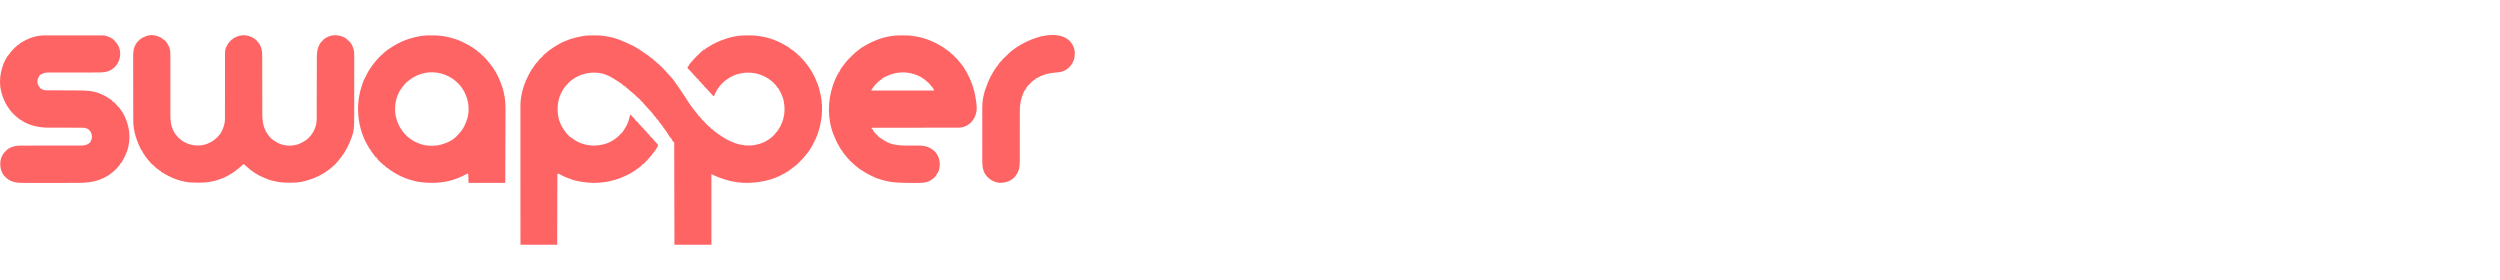
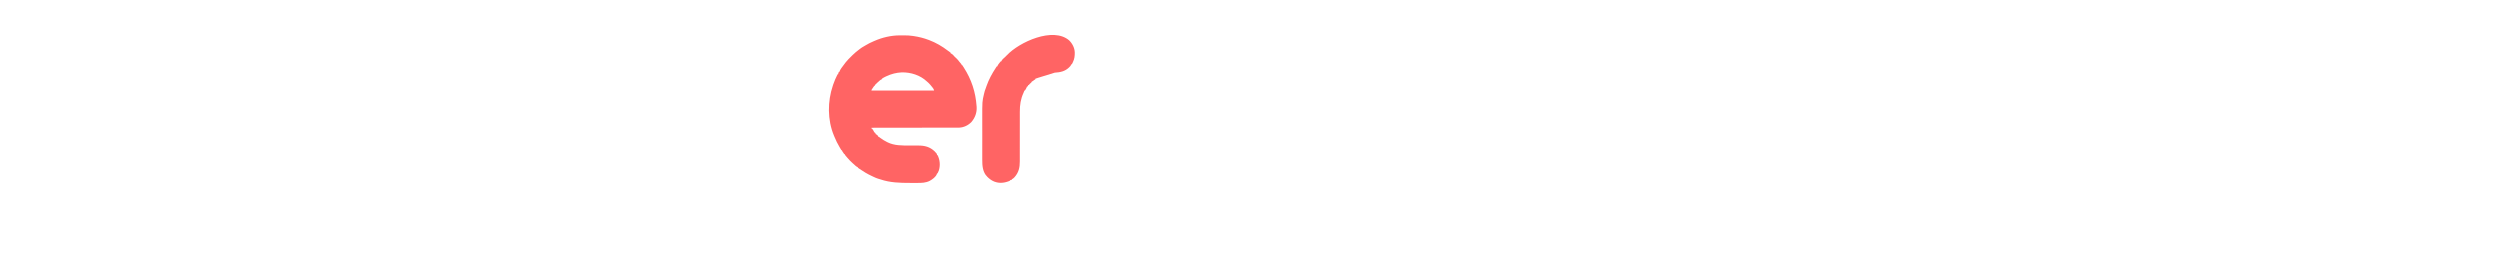
<svg xmlns="http://www.w3.org/2000/svg" width="286" height="32" viewBox="0 0 286 32" fill="none">
-   <path d="M67.594 4.049C67.622 4.049 67.65 4.049 67.679 4.049C67.739 4.049 67.799 4.049 67.858 4.049C67.948 4.049 68.037 4.048 68.127 4.048C68.461 4.047 68.783 4.062 69.113 4.114C69.145 4.119 69.177 4.124 69.21 4.129C69.574 4.183 69.931 4.247 70.283 4.354C70.306 4.361 70.329 4.368 70.352 4.375C70.746 4.493 71.117 4.637 71.489 4.813C71.603 4.867 71.718 4.918 71.834 4.967C72.297 5.164 72.744 5.4 73.164 5.675C73.195 5.695 73.195 5.695 73.226 5.715C73.5 5.894 73.769 6.078 74.034 6.27C74.097 6.316 74.16 6.358 74.226 6.4C74.252 6.418 74.278 6.436 74.304 6.455C74.304 6.475 74.304 6.495 74.304 6.515C74.326 6.522 74.347 6.529 74.368 6.536C74.471 6.583 74.543 6.642 74.629 6.716C74.653 6.736 74.653 6.736 74.677 6.757C74.723 6.796 74.769 6.835 74.814 6.875C74.836 6.893 74.857 6.911 74.879 6.93C75.016 7.048 75.149 7.171 75.282 7.294C75.366 7.371 75.45 7.446 75.537 7.52C75.748 7.704 75.948 7.905 76.127 8.121C76.163 8.163 76.202 8.203 76.242 8.242C76.322 8.322 76.392 8.408 76.465 8.495C76.499 8.529 76.499 8.529 76.533 8.563C76.92 8.952 77.24 9.395 77.54 9.852C77.791 10.234 78.048 10.611 78.312 10.983C78.36 11.052 78.402 11.124 78.445 11.196C78.696 11.593 78.948 11.988 79.237 12.358C79.286 12.426 79.286 12.426 79.286 12.486C79.305 12.486 79.325 12.486 79.346 12.486C79.383 12.532 79.417 12.58 79.451 12.629C79.568 12.795 79.695 12.949 79.829 13.104C79.886 13.177 79.886 13.177 79.886 13.237C79.915 13.246 79.945 13.256 79.976 13.267C80.019 13.315 80.061 13.365 80.101 13.417C80.27 13.627 80.435 13.83 80.644 14.001C80.724 14.072 80.79 14.153 80.859 14.235C80.908 14.294 80.908 14.294 80.996 14.347C80.996 14.367 80.996 14.386 80.996 14.407C81.013 14.415 81.031 14.423 81.049 14.431C81.117 14.467 81.17 14.507 81.228 14.557C81.247 14.572 81.265 14.588 81.284 14.604C81.326 14.647 81.326 14.647 81.326 14.707C81.343 14.714 81.359 14.722 81.376 14.729C81.461 14.775 81.529 14.832 81.604 14.895C81.827 15.089 81.827 15.089 82.076 15.247C82.076 15.267 82.076 15.287 82.076 15.307C82.108 15.318 82.108 15.318 82.141 15.33C82.237 15.372 82.313 15.425 82.399 15.487C83.537 16.293 84.901 16.818 86.308 16.599C86.48 16.567 86.649 16.526 86.817 16.477C86.838 16.472 86.858 16.466 86.879 16.46C87.578 16.262 88.389 15.752 88.795 15.138C88.806 15.124 88.817 15.111 88.828 15.097C88.848 15.097 88.868 15.097 88.888 15.097C88.895 15.075 88.903 15.054 88.91 15.031C88.951 14.939 89.005 14.876 89.068 14.797C89.707 13.811 89.885 12.686 89.655 11.543C89.62 11.383 89.576 11.23 89.518 11.076C89.507 11.047 89.507 11.047 89.497 11.018C89.388 10.727 89.256 10.464 89.09 10.202C89.038 10.116 89.038 10.116 89.038 10.056C89.018 10.056 88.998 10.056 88.978 10.056C88.944 10.011 88.913 9.965 88.882 9.919C88.609 9.536 88.261 9.23 87.868 8.976C87.841 8.958 87.814 8.941 87.786 8.923C87.611 8.813 87.428 8.726 87.237 8.645C87.207 8.633 87.178 8.62 87.147 8.607C86.105 8.185 84.934 8.224 83.901 8.651C83.79 8.701 83.685 8.76 83.581 8.822C83.517 8.856 83.517 8.856 83.427 8.856C83.427 8.875 83.427 8.895 83.427 8.916C83.375 8.949 83.375 8.949 83.301 8.989C83.092 9.11 82.915 9.264 82.736 9.426C82.708 9.451 82.68 9.476 82.651 9.502C82.222 9.908 81.897 10.438 81.686 10.986C81.596 10.986 81.596 10.986 81.553 10.945C81.539 10.927 81.525 10.909 81.51 10.89C81.455 10.823 81.401 10.761 81.339 10.699C81.259 10.619 81.189 10.533 81.116 10.446C81.066 10.396 81.016 10.346 80.966 10.296C80.887 10.214 80.809 10.132 80.732 10.05C80.711 10.028 80.69 10.007 80.668 9.984C80.649 9.964 80.629 9.943 80.609 9.921C80.582 9.893 80.582 9.893 80.555 9.864C80.516 9.816 80.516 9.816 80.516 9.756C80.496 9.756 80.476 9.756 80.456 9.756C80.404 9.705 80.404 9.705 80.347 9.639C80.328 9.618 80.309 9.596 80.29 9.574C80.246 9.516 80.246 9.516 80.246 9.456C80.228 9.448 80.21 9.44 80.192 9.432C80.121 9.393 80.081 9.353 80.028 9.291C80.005 9.263 80.005 9.263 79.981 9.235C79.946 9.186 79.946 9.186 79.946 9.126C79.928 9.118 79.91 9.11 79.891 9.102C79.821 9.063 79.785 9.026 79.734 8.964C79.644 8.858 79.552 8.755 79.458 8.653C79.444 8.638 79.43 8.622 79.416 8.607C79.387 8.575 79.358 8.544 79.329 8.513C79.286 8.466 79.244 8.42 79.201 8.374C79.181 8.351 79.181 8.351 79.16 8.329C79.132 8.299 79.105 8.269 79.078 8.239C79.009 8.163 78.939 8.088 78.867 8.016C78.853 8.001 78.839 7.987 78.824 7.972C78.785 7.932 78.746 7.892 78.707 7.852C78.655 7.775 78.655 7.775 78.662 7.676C78.67 7.649 78.678 7.623 78.685 7.595C78.705 7.595 78.725 7.595 78.746 7.595C78.752 7.575 78.758 7.555 78.765 7.534C78.819 7.416 78.894 7.325 78.976 7.226C78.993 7.205 79.01 7.184 79.028 7.163C79.224 6.927 79.433 6.705 79.646 6.485C79.672 6.457 79.698 6.43 79.725 6.402C79.842 6.282 79.842 6.282 79.886 6.245C79.906 6.245 79.925 6.245 79.946 6.245C79.956 6.215 79.966 6.186 79.976 6.155C80.521 5.645 80.521 5.645 80.696 5.645C80.696 5.625 80.696 5.605 80.696 5.585C80.754 5.541 80.754 5.541 80.837 5.491C80.867 5.472 80.898 5.453 80.929 5.434C80.977 5.405 80.977 5.405 81.026 5.375C81.054 5.357 81.082 5.339 81.111 5.32C81.714 4.935 82.352 4.656 83.032 4.436C83.099 4.414 83.167 4.391 83.234 4.368C83.555 4.261 83.883 4.195 84.216 4.139C84.246 4.134 84.275 4.129 84.306 4.124C84.609 4.074 84.909 4.05 85.215 4.049C85.244 4.049 85.273 4.049 85.303 4.049C85.365 4.049 85.426 4.049 85.487 4.049C85.579 4.049 85.671 4.048 85.763 4.048C86.091 4.047 86.404 4.06 86.727 4.114C86.791 4.124 86.856 4.133 86.92 4.142C87.262 4.195 87.596 4.253 87.928 4.354C87.961 4.365 87.961 4.365 87.996 4.375C88.29 4.463 88.578 4.556 88.858 4.685C88.88 4.694 88.902 4.704 88.924 4.715C89.314 4.892 89.688 5.09 90.057 5.309C90.108 5.339 90.159 5.368 90.211 5.396C90.23 5.409 90.249 5.422 90.268 5.435C90.268 5.455 90.268 5.474 90.268 5.495C90.303 5.509 90.303 5.509 90.34 5.523C90.418 5.555 90.418 5.555 90.478 5.585C90.478 5.605 90.478 5.624 90.478 5.645C90.499 5.651 90.519 5.658 90.54 5.665C90.653 5.716 90.74 5.786 90.837 5.864C90.854 5.878 90.872 5.893 90.891 5.907C90.926 5.936 90.961 5.964 90.997 5.993C91.031 6.021 91.067 6.049 91.102 6.077C91.145 6.112 91.187 6.148 91.228 6.185C91.228 6.205 91.228 6.225 91.228 6.245C91.246 6.253 91.264 6.261 91.282 6.269C91.351 6.306 91.396 6.345 91.451 6.401C91.47 6.42 91.489 6.439 91.508 6.458C91.528 6.478 91.548 6.498 91.568 6.519C91.588 6.539 91.609 6.56 91.629 6.581C91.761 6.715 91.889 6.85 92.009 6.995C92.022 7.011 92.036 7.028 92.05 7.044C92.287 7.326 92.502 7.615 92.699 7.925C92.719 7.957 92.739 7.988 92.76 8.02C93.037 8.457 93.261 8.915 93.449 9.396C93.465 9.434 93.465 9.434 93.482 9.473C93.664 9.897 93.773 10.356 93.869 10.806C93.877 10.844 93.886 10.881 93.894 10.92C94.206 12.434 94.016 14.049 93.479 15.487C93.472 15.506 93.465 15.525 93.458 15.545C93.349 15.84 93.212 16.112 93.061 16.387C93.028 16.449 92.996 16.512 92.965 16.574C92.718 17.073 92.378 17.533 92.009 17.948C91.97 17.993 91.931 18.038 91.892 18.083C91.814 18.171 91.733 18.255 91.648 18.338C91.611 18.375 91.611 18.375 91.573 18.413C91.499 18.488 91.424 18.563 91.349 18.638C91.329 18.658 91.31 18.677 91.29 18.698C91.269 18.719 91.248 18.74 91.227 18.762C91.207 18.782 91.188 18.801 91.167 18.822C91.014 18.968 91.014 18.968 90.928 18.968C90.928 18.988 90.928 19.008 90.928 19.028C90.879 19.059 90.829 19.089 90.778 19.118C90.765 19.131 90.752 19.145 90.738 19.159C90.676 19.221 90.608 19.268 90.536 19.319C90.51 19.337 90.484 19.356 90.457 19.375C90.388 19.418 90.388 19.418 90.328 19.418C90.328 19.438 90.328 19.458 90.328 19.478C90.281 19.514 90.281 19.514 90.215 19.553C90.19 19.568 90.166 19.582 90.141 19.598C90.114 19.613 90.088 19.629 90.06 19.645C90.019 19.669 90.019 19.669 89.977 19.694C89.894 19.742 89.811 19.79 89.728 19.838C89.706 19.851 89.684 19.863 89.661 19.877C88.436 20.573 87.074 20.873 85.677 20.918C85.654 20.919 85.631 20.92 85.608 20.921C84.708 20.945 83.772 20.808 82.916 20.528C82.867 20.512 82.867 20.512 82.817 20.496C82.399 20.359 81.99 20.215 81.596 20.018C81.527 19.988 81.457 19.959 81.386 19.928C81.386 22.592 81.386 25.256 81.386 28C79.99 28 78.594 28 77.155 28C77.154 27.47 77.154 27.47 77.153 26.93C77.15 25.801 77.148 24.672 77.145 23.544C77.145 23.368 77.144 23.193 77.144 23.018C77.144 22.966 77.144 22.966 77.144 22.912C77.142 22.347 77.141 21.781 77.14 21.216C77.139 20.636 77.137 20.056 77.136 19.476C77.135 19.118 77.134 18.76 77.134 18.402C77.133 18.157 77.133 17.912 77.132 17.666C77.132 17.525 77.131 17.383 77.131 17.241C77.131 17.112 77.13 16.982 77.13 16.853C77.13 16.806 77.13 16.759 77.13 16.712C77.13 16.648 77.129 16.584 77.129 16.521C77.129 16.485 77.129 16.45 77.129 16.413C77.129 16.325 77.129 16.325 77.095 16.237C77.075 16.237 77.055 16.237 77.035 16.237C76.992 16.183 76.992 16.183 76.945 16.112C76.93 16.088 76.914 16.065 76.898 16.041C76.856 15.968 76.824 15.896 76.795 15.817C76.775 15.817 76.755 15.817 76.735 15.817C76.692 15.758 76.692 15.758 76.641 15.675C76.437 15.345 76.22 15.022 75.988 14.71C75.973 14.69 75.958 14.67 75.942 14.649C75.912 14.608 75.882 14.567 75.851 14.527C75.745 14.383 75.745 14.383 75.745 14.317C75.725 14.317 75.705 14.317 75.685 14.317C75.655 14.275 75.626 14.232 75.598 14.189C75.523 14.072 75.434 13.965 75.35 13.855C75.295 13.777 75.295 13.777 75.295 13.717C75.265 13.707 75.235 13.697 75.205 13.687C75.156 13.633 75.156 13.633 75.109 13.569C75.093 13.547 75.077 13.526 75.061 13.504C75.025 13.447 75.025 13.447 75.025 13.387C75.005 13.387 74.985 13.387 74.965 13.387C74.919 13.336 74.919 13.336 74.867 13.267C74.848 13.242 74.83 13.217 74.811 13.192C74.776 13.145 74.741 13.098 74.706 13.05C74.638 12.958 74.571 12.87 74.488 12.79C74.467 12.769 74.446 12.748 74.424 12.726C74.424 12.707 74.424 12.687 74.424 12.666C74.395 12.656 74.365 12.647 74.334 12.636C74.291 12.587 74.249 12.536 74.209 12.485C74.106 12.356 74 12.238 73.882 12.124C73.804 12.046 73.732 11.963 73.66 11.879C73.615 11.825 73.615 11.825 73.563 11.778C73.524 11.736 73.524 11.736 73.524 11.676C73.505 11.668 73.486 11.66 73.466 11.652C73.404 11.616 73.404 11.616 73.374 11.526C73.354 11.516 73.335 11.506 73.314 11.496C73.294 11.486 73.275 11.476 73.254 11.466C73.244 11.437 73.234 11.407 73.224 11.376C73.204 11.366 73.184 11.356 73.164 11.346C73.144 11.336 73.124 11.326 73.104 11.316C73.094 11.286 73.084 11.257 73.074 11.226C73.034 11.206 72.994 11.186 72.954 11.166C72.912 11.127 72.871 11.087 72.832 11.046C72.764 10.975 72.707 10.921 72.624 10.866C72.624 10.846 72.624 10.826 72.624 10.806C72.607 10.799 72.591 10.792 72.574 10.785C72.485 10.736 72.42 10.673 72.346 10.604C72.23 10.496 72.113 10.397 71.985 10.305C71.911 10.249 71.849 10.181 71.784 10.116C71.746 10.088 71.708 10.062 71.669 10.035C71.622 10.001 71.622 10.001 71.574 9.966C71.574 9.946 71.574 9.926 71.574 9.906C71.554 9.9 71.534 9.893 71.514 9.887C71.391 9.831 71.283 9.756 71.184 9.666C71.184 9.646 71.184 9.626 71.184 9.606C71.151 9.594 71.151 9.594 71.117 9.582C71.031 9.544 70.968 9.5 70.893 9.443C70.679 9.284 70.452 9.148 70.223 9.012C70.175 8.982 70.127 8.953 70.079 8.923C69.591 8.62 69.086 8.416 68.513 8.345C68.487 8.342 68.461 8.339 68.434 8.335C67.42 8.224 66.42 8.468 65.572 9.036C65.544 9.058 65.516 9.081 65.487 9.105C65.422 9.156 65.422 9.156 65.362 9.156C65.362 9.175 65.362 9.195 65.362 9.216C65.312 9.246 65.262 9.276 65.212 9.306C65.108 9.402 65.018 9.507 64.927 9.615C64.865 9.685 64.798 9.75 64.732 9.816C64.648 9.915 64.648 9.915 64.582 10.026C64.562 10.026 64.543 10.026 64.522 10.026C64.51 10.059 64.51 10.059 64.497 10.093C64.464 10.171 64.427 10.236 64.381 10.307C63.756 11.337 63.664 12.483 63.931 13.637C63.96 13.748 63.998 13.852 64.042 13.957C64.054 13.986 64.054 13.986 64.066 14.015C64.242 14.441 64.46 14.823 64.762 15.174C64.822 15.247 64.822 15.247 64.822 15.307C64.841 15.315 64.861 15.323 64.88 15.332C64.942 15.367 64.942 15.367 64.972 15.457C64.992 15.467 65.012 15.477 65.032 15.487C65.052 15.497 65.072 15.507 65.092 15.517C65.102 15.547 65.112 15.576 65.122 15.607C65.178 15.639 65.178 15.639 65.242 15.667C65.281 15.694 65.318 15.722 65.355 15.75C65.645 15.968 65.93 16.153 66.263 16.297C66.29 16.31 66.29 16.31 66.318 16.322C67.211 16.714 68.242 16.742 69.173 16.477C69.194 16.472 69.214 16.466 69.235 16.46C69.594 16.358 69.959 16.17 70.267 15.958C70.343 15.907 70.343 15.907 70.403 15.907C70.403 15.887 70.403 15.868 70.403 15.847C70.463 15.806 70.523 15.766 70.584 15.727C70.753 15.599 70.891 15.452 71.024 15.288C71.037 15.274 71.05 15.261 71.064 15.247C71.083 15.247 71.103 15.247 71.124 15.247C71.138 15.219 71.138 15.219 71.152 15.191C71.172 15.149 71.193 15.108 71.214 15.067C71.234 15.067 71.253 15.067 71.274 15.067C71.282 15.045 71.29 15.023 71.298 15C71.333 14.918 71.373 14.858 71.427 14.788C71.777 14.299 71.981 13.704 72.084 13.117C72.178 13.158 72.233 13.201 72.298 13.28C72.413 13.416 72.534 13.547 72.656 13.677C72.714 13.747 72.714 13.747 72.714 13.807C72.731 13.814 72.748 13.821 72.766 13.828C72.849 13.875 72.897 13.93 72.96 14.002C72.995 14.042 72.995 14.042 73.031 14.083C73.067 14.124 73.067 14.124 73.104 14.167C73.274 14.359 73.274 14.359 73.451 14.544C73.521 14.613 73.587 14.685 73.654 14.758C73.674 14.781 73.695 14.804 73.717 14.827C73.764 14.887 73.764 14.887 73.764 14.947C73.784 14.947 73.804 14.947 73.824 14.947C73.865 14.987 73.865 14.987 73.912 15.044C73.981 15.125 74.049 15.204 74.121 15.281C74.136 15.297 74.152 15.313 74.167 15.33C74.197 15.362 74.227 15.394 74.258 15.426C74.364 15.54 74.364 15.54 74.364 15.607C74.382 15.615 74.4 15.622 74.418 15.63C74.492 15.671 74.533 15.715 74.588 15.78C74.615 15.812 74.615 15.812 74.643 15.845C74.686 15.897 74.73 15.95 74.773 16.003C74.843 16.088 74.843 16.088 74.921 16.164C74.992 16.235 75.052 16.309 75.115 16.387C75.141 16.413 75.168 16.439 75.195 16.466C75.265 16.537 75.265 16.537 75.295 16.627C75.15 16.979 74.897 17.296 74.66 17.591C74.595 17.672 74.534 17.752 74.478 17.84C74.46 17.866 74.443 17.891 74.424 17.918C74.405 17.918 74.385 17.918 74.364 17.918C74.352 17.944 74.352 17.944 74.34 17.971C74.304 18.038 74.266 18.085 74.214 18.14C74.196 18.16 74.178 18.178 74.16 18.198C74.132 18.227 74.132 18.227 74.104 18.257C74.086 18.276 74.068 18.296 74.049 18.315C73.68 18.707 73.68 18.707 73.524 18.818C73.504 18.818 73.485 18.818 73.464 18.818C73.458 18.835 73.451 18.852 73.445 18.869C73.391 18.961 73.316 19.015 73.232 19.077C73.214 19.09 73.197 19.103 73.179 19.116C73.124 19.157 73.069 19.198 73.014 19.238C72.997 19.25 72.981 19.263 72.963 19.276C72.565 19.573 72.144 19.838 71.694 20.048C71.643 20.073 71.643 20.073 71.591 20.098C70.022 20.855 68.249 21.092 66.532 20.798C66.506 20.794 66.48 20.79 66.453 20.785C66.167 20.736 65.885 20.678 65.606 20.602C65.585 20.596 65.563 20.59 65.541 20.584C65.406 20.545 65.281 20.495 65.152 20.438C65.104 20.421 65.056 20.404 65.008 20.388C64.685 20.271 64.362 20.132 64.065 19.959C63.989 19.915 63.911 19.877 63.832 19.838C63.768 19.933 63.764 19.956 63.764 20.065C63.764 20.094 63.764 20.122 63.763 20.151C63.763 20.182 63.764 20.213 63.764 20.245C63.763 20.295 63.763 20.295 63.763 20.346C63.763 20.457 63.762 20.568 63.762 20.679C63.762 20.759 63.762 20.838 63.761 20.918C63.761 21.09 63.76 21.261 63.76 21.433C63.76 21.681 63.759 21.929 63.758 22.177C63.757 22.579 63.755 22.981 63.755 23.384C63.754 23.775 63.753 24.166 63.751 24.556C63.751 24.581 63.751 24.605 63.751 24.63C63.751 24.82 63.75 25.011 63.749 25.201C63.746 26.134 63.744 27.067 63.742 28C62.355 28 60.969 28 59.541 28C59.54 26.123 59.54 26.123 59.539 25.535C59.539 25.514 59.539 25.494 59.539 25.472C59.539 24.772 59.539 24.072 59.538 23.373C59.538 23.35 59.538 23.327 59.538 23.303C59.538 22.807 59.538 22.31 59.538 21.814C59.538 21.57 59.538 21.326 59.538 21.083C59.538 21.058 59.538 21.034 59.538 21.009C59.537 20.224 59.537 19.44 59.536 18.655C59.536 17.848 59.535 17.041 59.535 16.234C59.535 16.12 59.535 16.006 59.535 15.892C59.535 15.869 59.535 15.847 59.535 15.824C59.535 15.463 59.535 15.102 59.535 14.742C59.534 14.379 59.534 14.015 59.534 13.652C59.534 13.456 59.534 13.259 59.534 13.063C59.533 12.882 59.533 12.702 59.534 12.522C59.534 12.457 59.534 12.392 59.533 12.327C59.532 11.81 59.559 11.305 59.672 10.799C59.682 10.753 59.682 10.753 59.692 10.707C59.758 10.406 59.827 10.107 59.937 9.819C59.962 9.754 59.985 9.688 60.008 9.622C60.114 9.324 60.234 9.046 60.381 8.766C60.4 8.727 60.419 8.688 60.437 8.65C60.655 8.198 60.926 7.79 61.221 7.385C61.234 7.366 61.248 7.346 61.261 7.326C61.297 7.275 61.334 7.225 61.371 7.175C61.391 7.175 61.411 7.175 61.431 7.175C61.439 7.158 61.447 7.14 61.455 7.123C61.494 7.051 61.538 6.997 61.593 6.937C61.655 6.868 61.714 6.799 61.771 6.725C61.788 6.705 61.804 6.685 61.821 6.665C61.841 6.665 61.861 6.665 61.881 6.665C61.889 6.646 61.898 6.627 61.906 6.607C61.941 6.545 61.941 6.545 62.032 6.515C62.04 6.498 62.048 6.481 62.057 6.463C62.106 6.367 62.177 6.309 62.257 6.237C62.272 6.224 62.286 6.21 62.302 6.196C62.414 6.095 62.414 6.095 62.482 6.095C62.482 6.075 62.482 6.055 62.482 6.035C62.585 5.945 62.585 5.945 62.662 5.945C62.662 5.925 62.662 5.905 62.662 5.885C62.72 5.836 62.72 5.836 62.802 5.778C62.833 5.756 62.863 5.735 62.894 5.713C62.926 5.69 62.959 5.668 62.992 5.645C63.022 5.623 63.052 5.602 63.083 5.579C63.343 5.395 63.614 5.232 63.892 5.075C63.912 5.063 63.932 5.052 63.952 5.04C64.769 4.573 65.671 4.308 66.593 4.144C66.622 4.139 66.652 4.134 66.683 4.128C66.728 4.12 66.728 4.12 66.774 4.112C66.8 4.108 66.827 4.103 66.854 4.098C67.1 4.064 67.345 4.05 67.594 4.049Z" fill="#FF6464" />
-   <path d="M18.551 4.384C18.551 4.404 18.551 4.424 18.551 4.444C18.573 4.451 18.594 4.458 18.616 4.465C18.994 4.64 19.236 5.096 19.384 5.461C19.474 5.728 19.49 6.007 19.489 6.285C19.489 6.318 19.489 6.35 19.489 6.383C19.489 6.49 19.489 6.598 19.488 6.705C19.488 6.782 19.489 6.86 19.489 6.937C19.489 7.103 19.489 7.269 19.489 7.435C19.488 7.698 19.489 7.961 19.489 8.225C19.489 8.315 19.489 8.405 19.49 8.496C19.49 8.518 19.49 8.541 19.49 8.564C19.49 8.82 19.49 9.077 19.49 9.333C19.49 9.356 19.491 9.38 19.491 9.404C19.491 9.782 19.491 10.161 19.491 10.54C19.49 10.93 19.491 11.32 19.492 11.71C19.492 11.95 19.492 12.189 19.492 12.429C19.491 12.614 19.492 12.798 19.492 12.982C19.492 13.057 19.492 13.132 19.492 13.207C19.488 14.089 19.657 14.933 20.28 15.599C20.301 15.619 20.301 15.619 20.322 15.639C20.341 15.658 20.361 15.677 20.381 15.697C20.381 15.717 20.381 15.736 20.381 15.757C20.399 15.765 20.417 15.772 20.435 15.78C20.507 15.82 20.554 15.864 20.612 15.922C20.947 16.223 21.361 16.418 21.792 16.537C21.821 16.545 21.85 16.553 21.879 16.561C22.123 16.623 22.353 16.643 22.604 16.642C22.642 16.642 22.68 16.642 22.719 16.642C23.197 16.633 23.62 16.522 24.042 16.297C24.066 16.285 24.09 16.273 24.114 16.261C24.392 16.115 24.631 15.927 24.853 15.706C24.869 15.69 24.886 15.674 24.903 15.657C24.992 15.566 25.057 15.477 25.123 15.367C25.142 15.367 25.162 15.367 25.183 15.367C25.194 15.335 25.194 15.335 25.206 15.302C25.245 15.212 25.292 15.133 25.344 15.05C25.435 14.897 25.497 14.748 25.548 14.577C25.573 14.497 25.573 14.497 25.601 14.431C25.765 13.993 25.736 13.496 25.734 13.037C25.735 12.961 25.735 12.885 25.735 12.809C25.735 12.646 25.735 12.483 25.735 12.32C25.735 12.084 25.735 11.848 25.736 11.612C25.737 11.228 25.737 10.844 25.738 10.46C25.738 10.426 25.738 10.426 25.738 10.391C25.738 10.205 25.738 10.02 25.738 9.834C25.738 9.672 25.738 9.509 25.738 9.347C25.738 9.324 25.738 9.301 25.738 9.277C25.738 8.895 25.739 8.512 25.74 8.13C25.741 7.894 25.741 7.659 25.74 7.424C25.74 7.244 25.741 7.063 25.741 6.883C25.741 6.809 25.741 6.735 25.741 6.662C25.738 5.625 25.738 5.625 25.955 5.239C25.966 5.22 25.976 5.2 25.987 5.18C26.074 5.021 26.171 4.878 26.293 4.744C26.313 4.722 26.333 4.7 26.354 4.677C26.459 4.567 26.537 4.494 26.683 4.444C26.683 4.424 26.683 4.405 26.683 4.384C27.196 4.106 27.74 3.94 28.327 4.082C28.359 4.092 28.391 4.103 28.424 4.114C28.455 4.122 28.486 4.13 28.519 4.139C28.722 4.195 28.879 4.265 29.047 4.394C29.113 4.446 29.113 4.446 29.191 4.489C29.309 4.563 29.386 4.668 29.474 4.774C29.494 4.798 29.514 4.822 29.535 4.846C29.97 5.366 30.002 5.905 29.999 6.556C29.999 6.633 30 6.709 30 6.786C30 6.95 30 7.115 30 7.279C30 7.518 30 7.756 30.001 7.994C30.002 8.382 30.002 8.77 30.002 9.157C30.002 9.192 30.002 9.192 30.002 9.227C30.002 9.25 30.002 9.274 30.002 9.298C30.003 9.626 30.003 9.954 30.003 10.282C30.003 10.305 30.003 10.328 30.003 10.352C30.004 10.738 30.004 11.124 30.005 11.51C30.006 11.748 30.006 11.985 30.006 12.223C30.006 12.405 30.006 12.588 30.006 12.77C30.006 12.844 30.006 12.919 30.006 12.993C30.004 14.076 30.183 14.959 30.951 15.763C31.189 16.002 31.458 16.17 31.754 16.327C31.793 16.348 31.793 16.348 31.832 16.37C32.514 16.716 33.396 16.736 34.115 16.503C34.308 16.432 34.487 16.339 34.665 16.237C34.683 16.227 34.701 16.217 34.719 16.207C34.941 16.082 35.154 15.946 35.325 15.757C35.356 15.725 35.356 15.725 35.387 15.691C35.912 15.125 36.23 14.412 36.23 13.636C36.23 13.604 36.23 13.572 36.23 13.539C36.23 13.432 36.23 13.325 36.23 13.218C36.231 13.141 36.231 13.065 36.231 12.988C36.232 12.823 36.232 12.657 36.232 12.492C36.233 12.253 36.233 12.013 36.234 11.774C36.235 11.385 36.236 10.996 36.237 10.606C36.237 10.583 36.237 10.56 36.237 10.536C36.238 10.206 36.239 9.876 36.239 9.546C36.239 9.523 36.24 9.5 36.24 9.476C36.24 9.453 36.24 9.43 36.24 9.406C36.241 9.018 36.242 8.631 36.243 8.244C36.244 8.005 36.244 7.766 36.244 7.528C36.245 7.345 36.245 7.161 36.246 6.978C36.246 6.903 36.246 6.829 36.246 6.754C36.246 6.07 36.263 5.471 36.675 4.894C36.691 4.872 36.707 4.849 36.723 4.825C36.737 4.808 36.751 4.792 36.766 4.774C36.785 4.774 36.805 4.774 36.825 4.774C36.833 4.757 36.841 4.739 36.849 4.721C37.023 4.404 37.456 4.223 37.778 4.113C38.293 3.963 38.871 4.028 39.346 4.264C39.369 4.276 39.392 4.287 39.416 4.299C39.473 4.327 39.53 4.355 39.586 4.384C39.586 4.404 39.586 4.424 39.586 4.444C39.61 4.452 39.634 4.46 39.659 4.469C39.685 4.48 39.71 4.492 39.736 4.504C39.746 4.534 39.756 4.564 39.766 4.594C39.806 4.615 39.846 4.635 39.886 4.654C40.115 4.859 40.246 5.098 40.366 5.374C40.377 5.398 40.387 5.421 40.397 5.446C40.561 5.878 40.525 6.376 40.524 6.829C40.524 6.902 40.524 6.976 40.524 7.049C40.525 7.227 40.525 7.405 40.525 7.583C40.524 7.728 40.524 7.873 40.524 8.018C40.524 8.039 40.524 8.059 40.524 8.081C40.524 8.123 40.524 8.165 40.525 8.207C40.525 8.602 40.524 8.997 40.524 9.392C40.524 9.728 40.524 10.065 40.524 10.402C40.525 10.795 40.525 11.188 40.524 11.58C40.524 11.623 40.524 11.665 40.524 11.707C40.524 11.728 40.524 11.748 40.524 11.77C40.524 11.914 40.524 12.058 40.525 12.202C40.527 15.009 40.527 15.009 40.006 16.267C39.986 16.317 39.986 16.317 39.966 16.368C39.636 17.162 39.172 17.859 38.606 18.502C38.57 18.543 38.534 18.585 38.498 18.626C38.371 18.774 38.235 18.902 38.086 19.028C38.049 19.061 38.012 19.094 37.975 19.127C37.728 19.343 37.463 19.542 37.186 19.718C37.158 19.736 37.131 19.753 37.102 19.772C36.282 20.29 35.404 20.622 34.453 20.806C34.428 20.811 34.402 20.815 34.376 20.82C34.092 20.873 33.811 20.893 33.522 20.893C33.491 20.893 33.46 20.893 33.428 20.893C33.362 20.894 33.297 20.894 33.232 20.894C33.134 20.894 33.035 20.894 32.937 20.895C32.436 20.896 31.967 20.861 31.479 20.742C31.445 20.734 31.412 20.726 31.377 20.718C30.737 20.564 30.737 20.564 30.464 20.438C30.418 20.42 30.373 20.402 30.327 20.384C29.914 20.22 29.513 20.025 29.144 19.778C29.125 19.766 29.106 19.753 29.087 19.741C28.708 19.492 28.371 19.21 28.037 18.904C27.978 18.852 27.917 18.804 27.853 18.758C27.838 18.774 27.822 18.79 27.806 18.807C27.632 18.985 27.448 19.143 27.253 19.298C27.226 19.32 27.2 19.343 27.172 19.366C27.103 19.418 27.103 19.418 27.043 19.418C27.043 19.438 27.043 19.457 27.043 19.478C26.976 19.527 26.909 19.573 26.839 19.619C26.818 19.632 26.797 19.645 26.776 19.659C26.734 19.686 26.693 19.713 26.651 19.741C26.602 19.772 26.554 19.804 26.506 19.836C25.511 20.495 24.211 20.892 23.019 20.893C22.988 20.893 22.957 20.893 22.925 20.893C22.86 20.894 22.795 20.894 22.729 20.894C22.631 20.894 22.533 20.894 22.435 20.895C21.963 20.896 21.508 20.868 21.046 20.766C21.017 20.76 20.989 20.754 20.959 20.747C20.428 20.625 19.907 20.447 19.421 20.198C19.383 20.18 19.345 20.161 19.307 20.143C19.078 20.034 18.858 19.913 18.641 19.782C18.617 19.767 18.593 19.753 18.569 19.738C18.547 19.725 18.525 19.711 18.502 19.698C18.483 19.686 18.463 19.674 18.443 19.661C18.429 19.65 18.415 19.639 18.401 19.628C18.401 19.608 18.401 19.588 18.401 19.568C18.379 19.56 18.357 19.552 18.335 19.545C18.246 19.506 18.185 19.461 18.11 19.399C17.977 19.29 17.842 19.183 17.706 19.078C17.688 19.061 17.67 19.045 17.651 19.028C17.651 19.008 17.651 18.988 17.651 18.968C17.634 18.961 17.618 18.954 17.601 18.947C17.363 18.813 17.165 18.546 16.991 18.338C16.977 18.322 16.963 18.306 16.949 18.289C16.752 18.059 16.572 17.824 16.413 17.565C16.399 17.542 16.385 17.519 16.371 17.496C16.312 17.396 16.265 17.311 16.241 17.197C16.221 17.197 16.201 17.197 16.18 17.197C15.64 16.144 15.246 15.014 15.246 13.817C15.246 13.783 15.245 13.749 15.245 13.714C15.245 13.601 15.245 13.488 15.245 13.375C15.244 13.293 15.244 13.212 15.244 13.131C15.243 12.887 15.243 12.643 15.242 12.399C15.242 12.331 15.242 12.262 15.242 12.193C15.241 11.764 15.241 11.335 15.24 10.905C15.24 10.806 15.24 10.707 15.24 10.608C15.24 10.583 15.24 10.559 15.24 10.533C15.239 10.134 15.238 9.735 15.237 9.336C15.236 8.926 15.235 8.515 15.235 8.105C15.235 7.875 15.235 7.644 15.233 7.414C15.233 7.218 15.232 7.022 15.233 6.826C15.233 6.726 15.233 6.627 15.232 6.527C15.228 5.957 15.267 5.476 15.58 4.984C15.593 4.964 15.605 4.945 15.618 4.924C15.695 4.808 15.784 4.722 15.892 4.634C15.944 4.593 15.944 4.593 15.997 4.534C16.198 4.345 16.436 4.242 16.691 4.144C16.715 4.133 16.74 4.123 16.765 4.112C17.342 3.901 18.049 4.069 18.551 4.384Z" fill="#FF6464" />
  <path d="M102.912 4.049C102.94 4.049 102.969 4.049 102.998 4.049C103.057 4.049 103.117 4.049 103.177 4.049C103.266 4.049 103.356 4.048 103.445 4.048C103.78 4.047 104.101 4.062 104.432 4.114C104.463 4.119 104.495 4.123 104.527 4.128C105.116 4.215 105.675 4.354 106.232 4.565C106.251 4.572 106.27 4.579 106.29 4.586C107.066 4.88 107.773 5.29 108.432 5.794C108.525 5.864 108.618 5.932 108.713 5.999C108.726 6.011 108.739 6.023 108.753 6.035C108.753 6.055 108.753 6.074 108.753 6.095C108.779 6.107 108.779 6.107 108.806 6.12C108.974 6.209 109.098 6.349 109.217 6.494C109.262 6.545 109.309 6.585 109.362 6.628C109.511 6.751 109.623 6.905 109.743 7.055C109.769 7.086 109.794 7.117 109.82 7.148C109.845 7.177 109.869 7.207 109.895 7.237C109.917 7.264 109.94 7.291 109.963 7.319C110.013 7.385 110.013 7.385 110.013 7.445C110.033 7.445 110.053 7.445 110.073 7.445C110.116 7.504 110.155 7.563 110.193 7.625C110.225 7.674 110.225 7.674 110.257 7.724C111.14 9.09 111.61 10.534 111.723 12.156C111.726 12.195 111.726 12.195 111.729 12.236C111.768 12.881 111.552 13.469 111.132 13.957C110.775 14.334 110.26 14.582 109.741 14.602C109.665 14.603 109.589 14.603 109.513 14.602C109.47 14.603 109.427 14.603 109.385 14.603C109.269 14.604 109.153 14.604 109.037 14.603C108.911 14.603 108.785 14.604 108.66 14.604C108.442 14.605 108.225 14.605 108.008 14.605C107.694 14.605 107.38 14.606 107.066 14.607C106.556 14.608 106.046 14.608 105.537 14.609C105.042 14.609 104.547 14.61 104.052 14.611C104.006 14.611 104.006 14.611 103.959 14.611C103.806 14.611 103.653 14.611 103.5 14.612C102.23 14.614 100.96 14.616 99.691 14.617C99.7 14.656 99.71 14.696 99.721 14.737C99.74 14.737 99.76 14.737 99.781 14.737C99.831 14.806 99.831 14.806 99.887 14.896C99.906 14.926 99.925 14.956 99.944 14.986C99.991 15.067 99.991 15.067 100.021 15.157C100.04 15.157 100.06 15.157 100.081 15.157C100.171 15.261 100.171 15.261 100.171 15.337C100.187 15.344 100.204 15.351 100.221 15.358C100.311 15.408 100.372 15.471 100.441 15.547C100.441 15.567 100.441 15.587 100.441 15.607C100.457 15.614 100.473 15.622 100.49 15.629C100.577 15.676 100.651 15.734 100.73 15.795C100.96 15.97 101.201 16.11 101.459 16.241C101.478 16.251 101.497 16.261 101.517 16.271C102.321 16.672 103.182 16.649 104.058 16.648C104.301 16.648 104.544 16.649 104.787 16.65C104.871 16.65 104.955 16.65 105.038 16.65C105.783 16.65 106.38 16.793 106.932 17.324C107.192 17.595 107.192 17.595 107.192 17.738C107.212 17.738 107.232 17.738 107.252 17.738C107.532 18.279 107.588 18.925 107.402 19.508C107.357 19.621 107.308 19.73 107.252 19.838C107.233 19.838 107.213 19.838 107.192 19.838C107.188 19.863 107.188 19.863 107.184 19.889C107.075 20.237 106.654 20.527 106.352 20.693C105.904 20.918 105.428 20.928 104.937 20.925C104.889 20.925 104.841 20.925 104.793 20.925C104.692 20.925 104.592 20.925 104.492 20.925C104.366 20.924 104.24 20.924 104.113 20.924C102.951 20.924 101.823 20.898 100.711 20.518C100.623 20.489 100.534 20.464 100.444 20.438C100.265 20.383 100.099 20.309 99.93 20.227C99.861 20.194 99.791 20.162 99.722 20.129C99.232 19.902 98.785 19.634 98.34 19.328C98.32 19.315 98.301 19.302 98.28 19.288C98.229 19.253 98.18 19.216 98.13 19.178C98.13 19.158 98.13 19.138 98.13 19.118C98.108 19.111 98.087 19.103 98.064 19.096C97.97 19.053 97.911 19.003 97.836 18.932C97.809 18.908 97.783 18.884 97.756 18.859C97.731 18.835 97.706 18.812 97.68 18.788C97.64 18.753 97.6 18.719 97.56 18.685C97.332 18.486 97.124 18.268 96.93 18.038C96.903 18.007 96.877 17.976 96.85 17.945C96.822 17.912 96.794 17.879 96.767 17.846C96.746 17.823 96.746 17.823 96.726 17.799C96.63 17.684 96.63 17.684 96.63 17.618C96.61 17.618 96.59 17.618 96.57 17.618C96.528 17.559 96.488 17.499 96.45 17.438C96.427 17.405 96.405 17.373 96.382 17.34C96.33 17.258 96.33 17.258 96.33 17.198C96.31 17.198 96.29 17.198 96.27 17.198C96.234 17.151 96.234 17.151 96.195 17.084C96.173 17.047 96.173 17.047 96.15 17.01C96.135 16.983 96.119 16.957 96.103 16.929C96.079 16.889 96.079 16.889 96.054 16.847C95.823 16.452 95.618 16.057 95.451 15.631C95.433 15.586 95.414 15.54 95.395 15.495C94.653 13.726 94.664 11.584 95.279 9.786C95.293 9.745 95.307 9.703 95.32 9.662C95.456 9.26 95.628 8.874 95.82 8.495C95.839 8.495 95.859 8.495 95.88 8.495C95.883 8.473 95.887 8.451 95.891 8.428C95.908 8.351 95.932 8.294 95.97 8.225C95.989 8.225 96.009 8.225 96.03 8.225C96.037 8.2 96.044 8.175 96.051 8.149C96.095 8.032 96.155 7.935 96.225 7.833C96.245 7.804 96.245 7.804 96.265 7.774C96.399 7.578 96.542 7.391 96.69 7.205C96.71 7.178 96.731 7.152 96.752 7.124C96.944 6.879 97.165 6.664 97.388 6.446C97.432 6.403 97.476 6.359 97.52 6.314C97.767 6.069 98.031 5.853 98.31 5.645C98.339 5.623 98.369 5.601 98.399 5.578C98.538 5.474 98.677 5.38 98.83 5.299C98.895 5.263 98.958 5.226 99.022 5.187C99.306 5.014 99.594 4.868 99.902 4.739C99.951 4.718 100 4.697 100.049 4.675C100.932 4.286 101.944 4.051 102.912 4.049ZM101.41 8.719C101.386 8.73 101.363 8.741 101.338 8.752C101.105 8.863 101.105 8.863 100.891 9.006C100.891 9.025 100.891 9.045 100.891 9.066C100.859 9.076 100.859 9.076 100.826 9.086C100.723 9.134 100.658 9.194 100.576 9.272C100.496 9.347 100.417 9.42 100.332 9.489C100.267 9.54 100.215 9.592 100.161 9.654C100.146 9.672 100.131 9.69 100.115 9.708C100.075 9.754 100.075 9.754 100.081 9.816C100.061 9.816 100.041 9.816 100.021 9.816C99.97 9.877 99.97 9.877 99.919 9.955C99.891 9.996 99.891 9.996 99.863 10.037C99.846 10.063 99.828 10.089 99.811 10.116C99.797 10.135 99.784 10.154 99.77 10.174C99.708 10.257 99.708 10.257 99.691 10.356C102.057 10.356 104.424 10.356 106.862 10.356C106.813 10.197 106.813 10.197 106.729 10.073C106.715 10.055 106.701 10.038 106.687 10.02C106.672 10.002 106.658 9.984 106.643 9.966C106.629 9.948 106.614 9.93 106.6 9.912C106.558 9.86 106.515 9.808 106.472 9.756C106.459 9.739 106.446 9.723 106.432 9.706C106.363 9.621 106.293 9.545 106.21 9.474C106.146 9.421 106.084 9.368 106.024 9.311C105.271 8.596 104.191 8.262 103.167 8.28C102.54 8.31 101.979 8.453 101.41 8.719Z" fill="#FF6464" />
-   <path d="M49.027 4.049C49.056 4.049 49.085 4.049 49.115 4.049C49.176 4.049 49.237 4.049 49.298 4.049C49.39 4.049 49.482 4.048 49.574 4.048C49.902 4.047 50.215 4.061 50.539 4.114C50.6 4.123 50.66 4.131 50.721 4.139C51.164 4.203 51.584 4.306 52.009 4.444C52.045 4.456 52.045 4.456 52.082 4.468C52.561 4.625 53.008 4.832 53.449 5.075C53.478 5.089 53.506 5.104 53.535 5.119C53.869 5.295 54.177 5.514 54.483 5.735C54.512 5.756 54.512 5.756 54.542 5.777C54.589 5.812 54.635 5.848 54.68 5.885C54.68 5.905 54.68 5.924 54.68 5.945C54.7 5.951 54.721 5.957 54.742 5.964C54.857 6.018 54.952 6.092 55.04 6.185C55.04 6.205 55.04 6.225 55.04 6.245C55.057 6.253 55.075 6.261 55.093 6.269C55.163 6.307 55.21 6.348 55.267 6.404C55.287 6.424 55.307 6.444 55.327 6.464C55.348 6.485 55.369 6.506 55.39 6.528C55.412 6.55 55.434 6.571 55.456 6.594C55.619 6.76 55.767 6.932 55.91 7.115C55.955 7.169 56 7.223 56.045 7.276C56.535 7.876 56.927 8.562 57.209 9.282C57.236 9.351 57.265 9.42 57.294 9.489C57.566 10.176 57.739 10.91 57.8 11.646C57.803 11.675 57.806 11.704 57.808 11.734C57.838 12.131 57.833 12.528 57.831 12.925C57.831 13.033 57.831 13.14 57.83 13.248C57.83 13.434 57.829 13.62 57.828 13.805C57.827 14.074 57.826 14.343 57.825 14.611C57.823 15.047 57.822 15.483 57.82 15.919C57.818 16.342 57.816 16.765 57.815 17.188C57.815 17.215 57.815 17.241 57.815 17.268C57.814 17.475 57.813 17.681 57.812 17.888C57.809 18.898 57.804 19.908 57.8 20.918C56.414 20.918 55.028 20.918 53.599 20.918C53.59 20.592 53.58 20.265 53.569 19.928C53.55 19.898 53.53 19.869 53.509 19.838C53.494 19.846 53.479 19.855 53.464 19.863C53.154 20.03 52.846 20.187 52.519 20.318C52.478 20.335 52.437 20.352 52.396 20.369C51.202 20.86 49.898 20.983 48.618 20.888C48.595 20.887 48.572 20.885 48.548 20.883C47.138 20.775 45.697 20.227 44.558 19.394C44.507 19.356 44.507 19.356 44.447 19.328C44.447 19.308 44.447 19.288 44.447 19.268C44.417 19.259 44.417 19.259 44.387 19.249C44.265 19.193 44.157 19.119 44.057 19.028C44.057 19.008 44.057 18.988 44.057 18.968C44.025 18.958 44.025 18.958 43.992 18.947C43.89 18.9 43.834 18.839 43.757 18.758C43.712 18.721 43.712 18.721 43.667 18.683C43.477 18.524 43.233 18.316 43.124 18.09C43.099 18.027 43.099 18.027 43.007 18.008C42.953 17.947 42.904 17.886 42.855 17.822C42.833 17.794 42.833 17.794 42.812 17.766C42.709 17.631 42.608 17.496 42.508 17.359C42.495 17.341 42.483 17.324 42.469 17.306C42.409 17.222 42.361 17.151 42.347 17.047C42.327 17.047 42.307 17.047 42.287 17.047C42.196 16.888 42.106 16.728 42.017 16.567C42.005 16.546 41.993 16.525 41.981 16.504C41.343 15.351 41.011 14.07 40.966 12.757C40.966 12.736 40.965 12.715 40.964 12.694C40.948 12.106 40.982 11.502 41.104 10.927C41.117 10.861 41.13 10.795 41.143 10.729C41.205 10.407 41.292 10.098 41.396 9.788C41.414 9.734 41.431 9.68 41.447 9.626C41.525 9.378 41.633 9.148 41.747 8.916C41.761 8.886 41.761 8.886 41.775 8.856C41.985 8.424 42.205 8.008 42.497 7.625C42.535 7.572 42.573 7.518 42.611 7.464C42.926 7.032 43.297 6.599 43.697 6.245C43.717 6.245 43.737 6.245 43.757 6.245C43.772 6.2 43.772 6.2 43.787 6.155C44.124 5.836 44.531 5.554 44.927 5.315C44.951 5.3 44.974 5.286 44.998 5.271C45.56 4.925 46.16 4.645 46.788 4.444C46.819 4.435 46.819 4.435 46.851 4.424C47.267 4.293 47.691 4.197 48.121 4.124C48.153 4.118 48.153 4.118 48.185 4.113C48.464 4.067 48.743 4.05 49.027 4.049ZM48.258 8.435C48.223 8.446 48.189 8.456 48.153 8.466C47.642 8.625 47.173 8.88 46.758 9.216C46.733 9.235 46.708 9.254 46.682 9.274C46.516 9.401 46.377 9.532 46.248 9.696C46.235 9.711 46.222 9.727 46.21 9.743C46.168 9.796 46.126 9.849 46.084 9.902C46.071 9.919 46.057 9.936 46.044 9.954C45.971 10.04 45.971 10.04 45.948 10.146C45.928 10.146 45.908 10.146 45.888 10.146C45.276 11.028 45.076 12.2 45.265 13.246C45.42 13.986 45.73 14.641 46.218 15.217C46.239 15.243 46.261 15.269 46.283 15.296C46.583 15.643 46.957 15.927 47.358 16.147C47.388 16.164 47.417 16.18 47.448 16.198C47.656 16.308 47.867 16.394 48.089 16.47C48.114 16.478 48.138 16.487 48.163 16.495C48.569 16.628 48.968 16.674 49.393 16.671C49.415 16.67 49.437 16.67 49.46 16.67C49.812 16.668 50.141 16.64 50.479 16.537C50.501 16.531 50.523 16.524 50.546 16.518C51.207 16.326 51.945 15.972 52.382 15.424C52.429 15.367 52.429 15.367 52.501 15.296C52.966 14.825 53.259 14.223 53.449 13.597C53.458 13.568 53.467 13.539 53.477 13.509C53.758 12.51 53.586 11.349 53.086 10.451C52.877 10.097 52.634 9.709 52.311 9.446C52.236 9.385 52.166 9.32 52.095 9.255C51.991 9.161 51.889 9.079 51.769 9.006C51.736 8.983 51.736 8.983 51.703 8.96C50.715 8.299 49.401 8.09 48.258 8.435Z" fill="#FF6464" />
-   <path d="M5.081 4.05C5.11 4.05 5.14 4.05 5.17 4.05C5.268 4.05 5.366 4.05 5.463 4.05C5.534 4.05 5.604 4.05 5.675 4.05C5.865 4.049 6.056 4.049 6.246 4.049C6.386 4.049 6.525 4.049 6.664 4.049C7.038 4.049 7.412 4.049 7.786 4.049C7.808 4.049 7.829 4.049 7.851 4.049C7.872 4.049 7.893 4.049 7.915 4.049C8.26 4.049 8.604 4.048 8.949 4.048C9.303 4.048 9.657 4.047 10.011 4.047C10.21 4.047 10.409 4.047 10.607 4.047C10.794 4.047 10.981 4.047 11.168 4.047C11.236 4.047 11.305 4.047 11.373 4.047C11.467 4.046 11.56 4.047 11.654 4.047C11.694 4.047 11.694 4.047 11.736 4.046C11.889 4.047 12.014 4.065 12.159 4.114C12.204 4.127 12.204 4.127 12.248 4.14C12.459 4.206 12.635 4.293 12.82 4.414C12.867 4.442 12.867 4.442 12.915 4.471C13.031 4.558 13.118 4.662 13.21 4.774C13.24 4.81 13.24 4.81 13.271 4.846C13.41 5.012 13.518 5.174 13.6 5.375C13.612 5.403 13.623 5.431 13.636 5.461C13.817 5.977 13.778 6.591 13.543 7.082C13.403 7.36 13.23 7.626 12.97 7.805C12.95 7.805 12.93 7.805 12.91 7.805C12.91 7.825 12.91 7.845 12.91 7.865C12.376 8.257 11.824 8.294 11.183 8.293C11.118 8.293 11.053 8.293 10.988 8.293C10.849 8.294 10.709 8.294 10.57 8.294C10.349 8.293 10.128 8.294 9.907 8.294C9.279 8.296 8.651 8.297 8.024 8.297C7.676 8.297 7.329 8.297 6.982 8.298C6.763 8.299 6.544 8.299 6.324 8.299C6.188 8.299 6.051 8.299 5.914 8.3C5.851 8.3 5.788 8.3 5.725 8.299C5.138 8.294 5.138 8.294 4.628 8.555C4.608 8.555 4.588 8.555 4.568 8.555C4.557 8.579 4.557 8.579 4.545 8.604C4.508 8.675 4.508 8.675 4.45 8.758C4.287 9.014 4.269 9.245 4.298 9.546C4.345 9.742 4.435 9.878 4.568 10.026C4.568 10.046 4.568 10.065 4.568 10.086C4.584 10.094 4.601 10.102 4.618 10.111C4.666 10.135 4.713 10.159 4.76 10.183C4.785 10.196 4.81 10.209 4.836 10.223C4.861 10.236 4.886 10.249 4.912 10.262C5.048 10.322 5.177 10.33 5.325 10.33C5.381 10.33 5.381 10.33 5.439 10.331C5.48 10.331 5.522 10.331 5.563 10.331C5.607 10.331 5.651 10.331 5.695 10.332C5.789 10.332 5.884 10.332 5.978 10.333C6.128 10.333 6.278 10.334 6.428 10.335C6.855 10.337 7.282 10.338 7.709 10.34C7.944 10.341 8.18 10.342 8.416 10.343C8.54 10.344 8.665 10.345 8.789 10.345C9.722 10.347 10.663 10.355 11.529 10.746C11.55 10.755 11.571 10.764 11.592 10.774C11.884 10.906 12.166 11.042 12.43 11.226C12.447 11.238 12.466 11.251 12.484 11.263C12.543 11.304 12.602 11.344 12.66 11.385C12.688 11.405 12.688 11.405 12.717 11.425C12.762 11.457 12.806 11.491 12.85 11.526C12.85 11.546 12.85 11.566 12.85 11.586C12.876 11.598 12.876 11.598 12.903 11.611C13.069 11.699 13.196 11.838 13.313 11.982C13.351 12.026 13.391 12.068 13.432 12.109C14.048 12.725 14.445 13.568 14.65 14.407C14.656 14.428 14.661 14.449 14.667 14.471C14.907 15.424 14.837 16.557 14.47 17.468C14.463 17.486 14.455 17.505 14.448 17.524C14.321 17.84 14.163 18.137 13.992 18.432C13.964 18.481 13.937 18.529 13.91 18.578C13.897 18.598 13.883 18.617 13.87 18.638C13.85 18.638 13.83 18.638 13.81 18.638C13.803 18.659 13.795 18.681 13.788 18.703C13.745 18.799 13.692 18.867 13.624 18.947C13.6 18.976 13.576 19.005 13.551 19.035C13.527 19.062 13.504 19.09 13.48 19.118C13.461 19.14 13.443 19.162 13.424 19.185C13.322 19.306 13.214 19.412 13.093 19.514C13.001 19.592 12.913 19.675 12.825 19.757C12.756 19.811 12.692 19.84 12.61 19.868C12.61 19.888 12.61 19.908 12.61 19.928C12.56 19.965 12.56 19.965 12.491 20.006C12.453 20.029 12.453 20.029 12.415 20.052C12.387 20.068 12.36 20.084 12.332 20.101C12.291 20.125 12.291 20.125 12.248 20.15C11.16 20.788 10.082 20.923 8.839 20.923C8.766 20.923 8.694 20.923 8.621 20.923C8.444 20.923 8.268 20.923 8.092 20.923C7.949 20.923 7.805 20.923 7.662 20.924C7.254 20.924 6.846 20.924 6.439 20.924C6.417 20.924 6.395 20.924 6.372 20.924C6.35 20.924 6.328 20.924 6.306 20.924C5.95 20.924 5.595 20.924 5.24 20.924C4.873 20.925 4.507 20.925 4.141 20.925C3.935 20.925 3.73 20.925 3.525 20.926C3.332 20.926 3.139 20.926 2.947 20.926C2.876 20.926 2.806 20.926 2.735 20.926C1.911 20.928 1.268 20.855 0.633 20.287C0.577 20.228 0.577 20.228 0.577 20.168C0.547 20.158 0.517 20.148 0.487 20.138C0.175 19.727 0.031 19.303 0.031 18.791C0.031 18.763 0.03 18.734 0.03 18.705C0.03 18.531 0.047 18.384 0.097 18.218C0.104 18.189 0.111 18.161 0.118 18.131C0.175 17.937 0.259 17.777 0.37 17.61C0.384 17.59 0.397 17.57 0.411 17.549C0.444 17.501 0.48 17.454 0.517 17.407C0.537 17.407 0.556 17.407 0.577 17.407C0.584 17.39 0.592 17.372 0.599 17.355C0.642 17.277 0.69 17.232 0.757 17.175C0.788 17.147 0.788 17.147 0.821 17.119C0.877 17.077 0.877 17.077 0.937 17.077C0.937 17.058 0.937 17.038 0.937 17.017C1.408 16.769 1.806 16.652 2.341 16.654C2.373 16.654 2.404 16.654 2.437 16.654C2.542 16.654 2.647 16.654 2.753 16.654C2.828 16.654 2.904 16.654 2.98 16.654C3.122 16.654 3.263 16.654 3.405 16.654C3.684 16.654 3.963 16.654 4.241 16.654C4.285 16.654 4.329 16.653 4.373 16.653C4.462 16.653 4.551 16.653 4.64 16.653C4.869 16.653 5.097 16.652 5.325 16.652C5.348 16.652 5.371 16.652 5.395 16.652C5.766 16.652 6.137 16.652 6.508 16.652C6.89 16.652 7.272 16.652 7.653 16.651C7.888 16.651 8.123 16.651 8.358 16.651C8.539 16.652 8.719 16.651 8.899 16.65C8.973 16.65 9.047 16.65 9.121 16.651C9.589 16.653 9.9 16.638 10.269 16.327C10.462 16.071 10.544 15.806 10.509 15.487C10.45 15.181 10.336 14.966 10.085 14.779C9.781 14.591 9.423 14.608 9.078 14.61C9.031 14.61 8.984 14.61 8.938 14.609C8.838 14.609 8.738 14.609 8.638 14.61C8.479 14.61 8.32 14.609 8.161 14.609C7.709 14.608 7.257 14.607 6.805 14.608C6.555 14.608 6.306 14.607 6.056 14.607C5.924 14.606 5.792 14.606 5.66 14.606C4.523 14.61 3.52 14.414 2.527 13.837C2.527 13.817 2.527 13.797 2.527 13.777C2.511 13.774 2.496 13.772 2.479 13.77C2.378 13.737 2.298 13.678 2.212 13.615C2.194 13.602 2.175 13.589 2.156 13.575C1.106 12.804 0.415 11.674 0.127 10.416C0.119 10.386 0.119 10.386 0.112 10.356C-0.05 9.698 -0.029 8.883 0.127 8.225C0.132 8.203 0.137 8.18 0.142 8.157C0.288 7.503 0.555 6.81 0.967 6.275C0.987 6.275 1.006 6.275 1.027 6.275C1.037 6.244 1.037 6.244 1.047 6.212C1.097 6.102 1.169 6.018 1.248 5.928C1.272 5.901 1.272 5.901 1.296 5.873C1.409 5.744 1.526 5.62 1.646 5.498C1.661 5.483 1.676 5.467 1.692 5.451C1.8 5.345 1.8 5.345 1.867 5.345C1.867 5.325 1.867 5.305 1.867 5.285C1.919 5.241 1.973 5.2 2.028 5.161C2.058 5.139 2.088 5.117 2.119 5.095C2.197 5.045 2.197 5.045 2.257 5.045C2.257 5.025 2.257 5.005 2.257 4.984C2.339 4.921 2.431 4.87 2.52 4.818C2.547 4.801 2.574 4.785 2.602 4.769C3.356 4.33 4.203 4.049 5.081 4.05Z" fill="#FF6464" />
-   <path d="M122.298 4.609C122.67 4.968 122.936 5.476 122.952 5.998C122.958 6.406 122.92 6.745 122.736 7.115C122.725 7.138 122.713 7.161 122.702 7.185C122.673 7.242 122.645 7.299 122.616 7.355C122.596 7.355 122.576 7.355 122.556 7.355C122.549 7.376 122.543 7.397 122.536 7.419C122.486 7.527 122.413 7.601 122.329 7.683C122.313 7.699 122.296 7.715 122.28 7.731C121.819 8.173 121.276 8.276 120.658 8.313C119.93 8.363 119.306 8.545 118.668 8.907C118.595 8.945 118.522 8.976 118.445 9.005C118.445 9.025 118.445 9.045 118.445 9.066C118.386 9.107 118.326 9.147 118.265 9.186C118.238 9.208 118.21 9.23 118.182 9.253C118.115 9.306 118.115 9.306 118.055 9.306C118.043 9.332 118.043 9.332 118.031 9.36C117.992 9.431 117.955 9.466 117.892 9.516C117.813 9.58 117.755 9.643 117.695 9.726C117.675 9.726 117.655 9.726 117.635 9.726C117.627 9.75 117.619 9.774 117.61 9.799C117.599 9.824 117.587 9.85 117.575 9.876C117.545 9.886 117.515 9.896 117.485 9.906C117.453 9.975 117.453 9.975 117.425 10.056C117.396 10.11 117.366 10.163 117.335 10.215C117.319 10.242 117.304 10.268 117.288 10.295C117.273 10.315 117.259 10.335 117.245 10.356C117.225 10.356 117.205 10.356 117.185 10.356C117.179 10.381 117.179 10.381 117.174 10.407C117.152 10.484 117.122 10.551 117.087 10.624C116.759 11.338 116.665 12.001 116.667 12.777C116.667 12.845 116.667 12.913 116.667 12.98C116.667 13.126 116.667 13.271 116.667 13.416C116.667 13.646 116.667 13.875 116.667 14.105C116.666 14.428 116.666 14.751 116.665 15.073C116.665 15.094 116.665 15.114 116.665 15.135C116.665 15.466 116.665 15.796 116.665 16.127C116.665 16.468 116.665 16.809 116.664 17.15C116.664 17.378 116.664 17.606 116.664 17.834C116.665 17.976 116.664 18.119 116.664 18.261C116.663 18.326 116.663 18.392 116.664 18.457C116.668 19.173 116.535 19.745 116.044 20.288C115.861 20.468 115.861 20.468 115.774 20.468C115.774 20.488 115.774 20.508 115.774 20.528C115.687 20.59 115.642 20.618 115.534 20.618C115.534 20.638 115.534 20.658 115.534 20.678C114.941 20.929 114.352 21.01 113.734 20.768C113.405 20.632 113.135 20.428 112.894 20.168C112.894 20.148 112.894 20.128 112.894 20.108C112.874 20.108 112.854 20.108 112.834 20.108C112.41 19.576 112.37 18.934 112.372 18.285C112.372 18.22 112.372 18.155 112.371 18.091C112.371 17.916 112.371 17.741 112.371 17.567C112.372 17.382 112.371 17.198 112.371 17.014C112.371 16.704 112.371 16.395 112.372 16.085C112.372 15.729 112.372 15.374 112.372 15.018C112.371 14.711 112.371 14.404 112.371 14.097C112.371 13.914 112.371 13.731 112.371 13.549C112.368 11.606 112.368 11.606 112.563 10.776C112.568 10.755 112.573 10.735 112.578 10.714C112.628 10.496 112.684 10.291 112.774 10.086C112.803 10.006 112.83 9.925 112.858 9.844C113.114 9.108 113.485 8.423 113.914 7.775C113.924 7.758 113.935 7.741 113.946 7.723C113.974 7.68 114.004 7.637 114.034 7.595C114.054 7.595 114.073 7.595 114.094 7.595C114.1 7.575 114.107 7.555 114.114 7.534C114.166 7.417 114.239 7.325 114.319 7.226C114.334 7.206 114.349 7.187 114.364 7.167C114.403 7.118 114.443 7.072 114.484 7.025C114.504 7.025 114.524 7.025 114.544 7.025C114.556 6.998 114.556 6.998 114.569 6.971C114.658 6.803 114.8 6.677 114.945 6.557C115.032 6.483 115.112 6.401 115.189 6.316C116.617 4.802 120.463 3.049 122.298 4.609Z" fill="#FF6464" />
+   <path d="M122.298 4.609C122.67 4.968 122.936 5.476 122.952 5.998C122.958 6.406 122.92 6.745 122.736 7.115C122.725 7.138 122.713 7.161 122.702 7.185C122.673 7.242 122.645 7.299 122.616 7.355C122.596 7.355 122.576 7.355 122.556 7.355C122.549 7.376 122.543 7.397 122.536 7.419C122.486 7.527 122.413 7.601 122.329 7.683C122.313 7.699 122.296 7.715 122.28 7.731C121.819 8.173 121.276 8.276 120.658 8.313C118.595 8.945 118.522 8.976 118.445 9.005C118.445 9.025 118.445 9.045 118.445 9.066C118.386 9.107 118.326 9.147 118.265 9.186C118.238 9.208 118.21 9.23 118.182 9.253C118.115 9.306 118.115 9.306 118.055 9.306C118.043 9.332 118.043 9.332 118.031 9.36C117.992 9.431 117.955 9.466 117.892 9.516C117.813 9.58 117.755 9.643 117.695 9.726C117.675 9.726 117.655 9.726 117.635 9.726C117.627 9.75 117.619 9.774 117.61 9.799C117.599 9.824 117.587 9.85 117.575 9.876C117.545 9.886 117.515 9.896 117.485 9.906C117.453 9.975 117.453 9.975 117.425 10.056C117.396 10.11 117.366 10.163 117.335 10.215C117.319 10.242 117.304 10.268 117.288 10.295C117.273 10.315 117.259 10.335 117.245 10.356C117.225 10.356 117.205 10.356 117.185 10.356C117.179 10.381 117.179 10.381 117.174 10.407C117.152 10.484 117.122 10.551 117.087 10.624C116.759 11.338 116.665 12.001 116.667 12.777C116.667 12.845 116.667 12.913 116.667 12.98C116.667 13.126 116.667 13.271 116.667 13.416C116.667 13.646 116.667 13.875 116.667 14.105C116.666 14.428 116.666 14.751 116.665 15.073C116.665 15.094 116.665 15.114 116.665 15.135C116.665 15.466 116.665 15.796 116.665 16.127C116.665 16.468 116.665 16.809 116.664 17.15C116.664 17.378 116.664 17.606 116.664 17.834C116.665 17.976 116.664 18.119 116.664 18.261C116.663 18.326 116.663 18.392 116.664 18.457C116.668 19.173 116.535 19.745 116.044 20.288C115.861 20.468 115.861 20.468 115.774 20.468C115.774 20.488 115.774 20.508 115.774 20.528C115.687 20.59 115.642 20.618 115.534 20.618C115.534 20.638 115.534 20.658 115.534 20.678C114.941 20.929 114.352 21.01 113.734 20.768C113.405 20.632 113.135 20.428 112.894 20.168C112.894 20.148 112.894 20.128 112.894 20.108C112.874 20.108 112.854 20.108 112.834 20.108C112.41 19.576 112.37 18.934 112.372 18.285C112.372 18.22 112.372 18.155 112.371 18.091C112.371 17.916 112.371 17.741 112.371 17.567C112.372 17.382 112.371 17.198 112.371 17.014C112.371 16.704 112.371 16.395 112.372 16.085C112.372 15.729 112.372 15.374 112.372 15.018C112.371 14.711 112.371 14.404 112.371 14.097C112.371 13.914 112.371 13.731 112.371 13.549C112.368 11.606 112.368 11.606 112.563 10.776C112.568 10.755 112.573 10.735 112.578 10.714C112.628 10.496 112.684 10.291 112.774 10.086C112.803 10.006 112.83 9.925 112.858 9.844C113.114 9.108 113.485 8.423 113.914 7.775C113.924 7.758 113.935 7.741 113.946 7.723C113.974 7.68 114.004 7.637 114.034 7.595C114.054 7.595 114.073 7.595 114.094 7.595C114.1 7.575 114.107 7.555 114.114 7.534C114.166 7.417 114.239 7.325 114.319 7.226C114.334 7.206 114.349 7.187 114.364 7.167C114.403 7.118 114.443 7.072 114.484 7.025C114.504 7.025 114.524 7.025 114.544 7.025C114.556 6.998 114.556 6.998 114.569 6.971C114.658 6.803 114.8 6.677 114.945 6.557C115.032 6.483 115.112 6.401 115.189 6.316C116.617 4.802 120.463 3.049 122.298 4.609Z" fill="#FF6464" />
</svg>